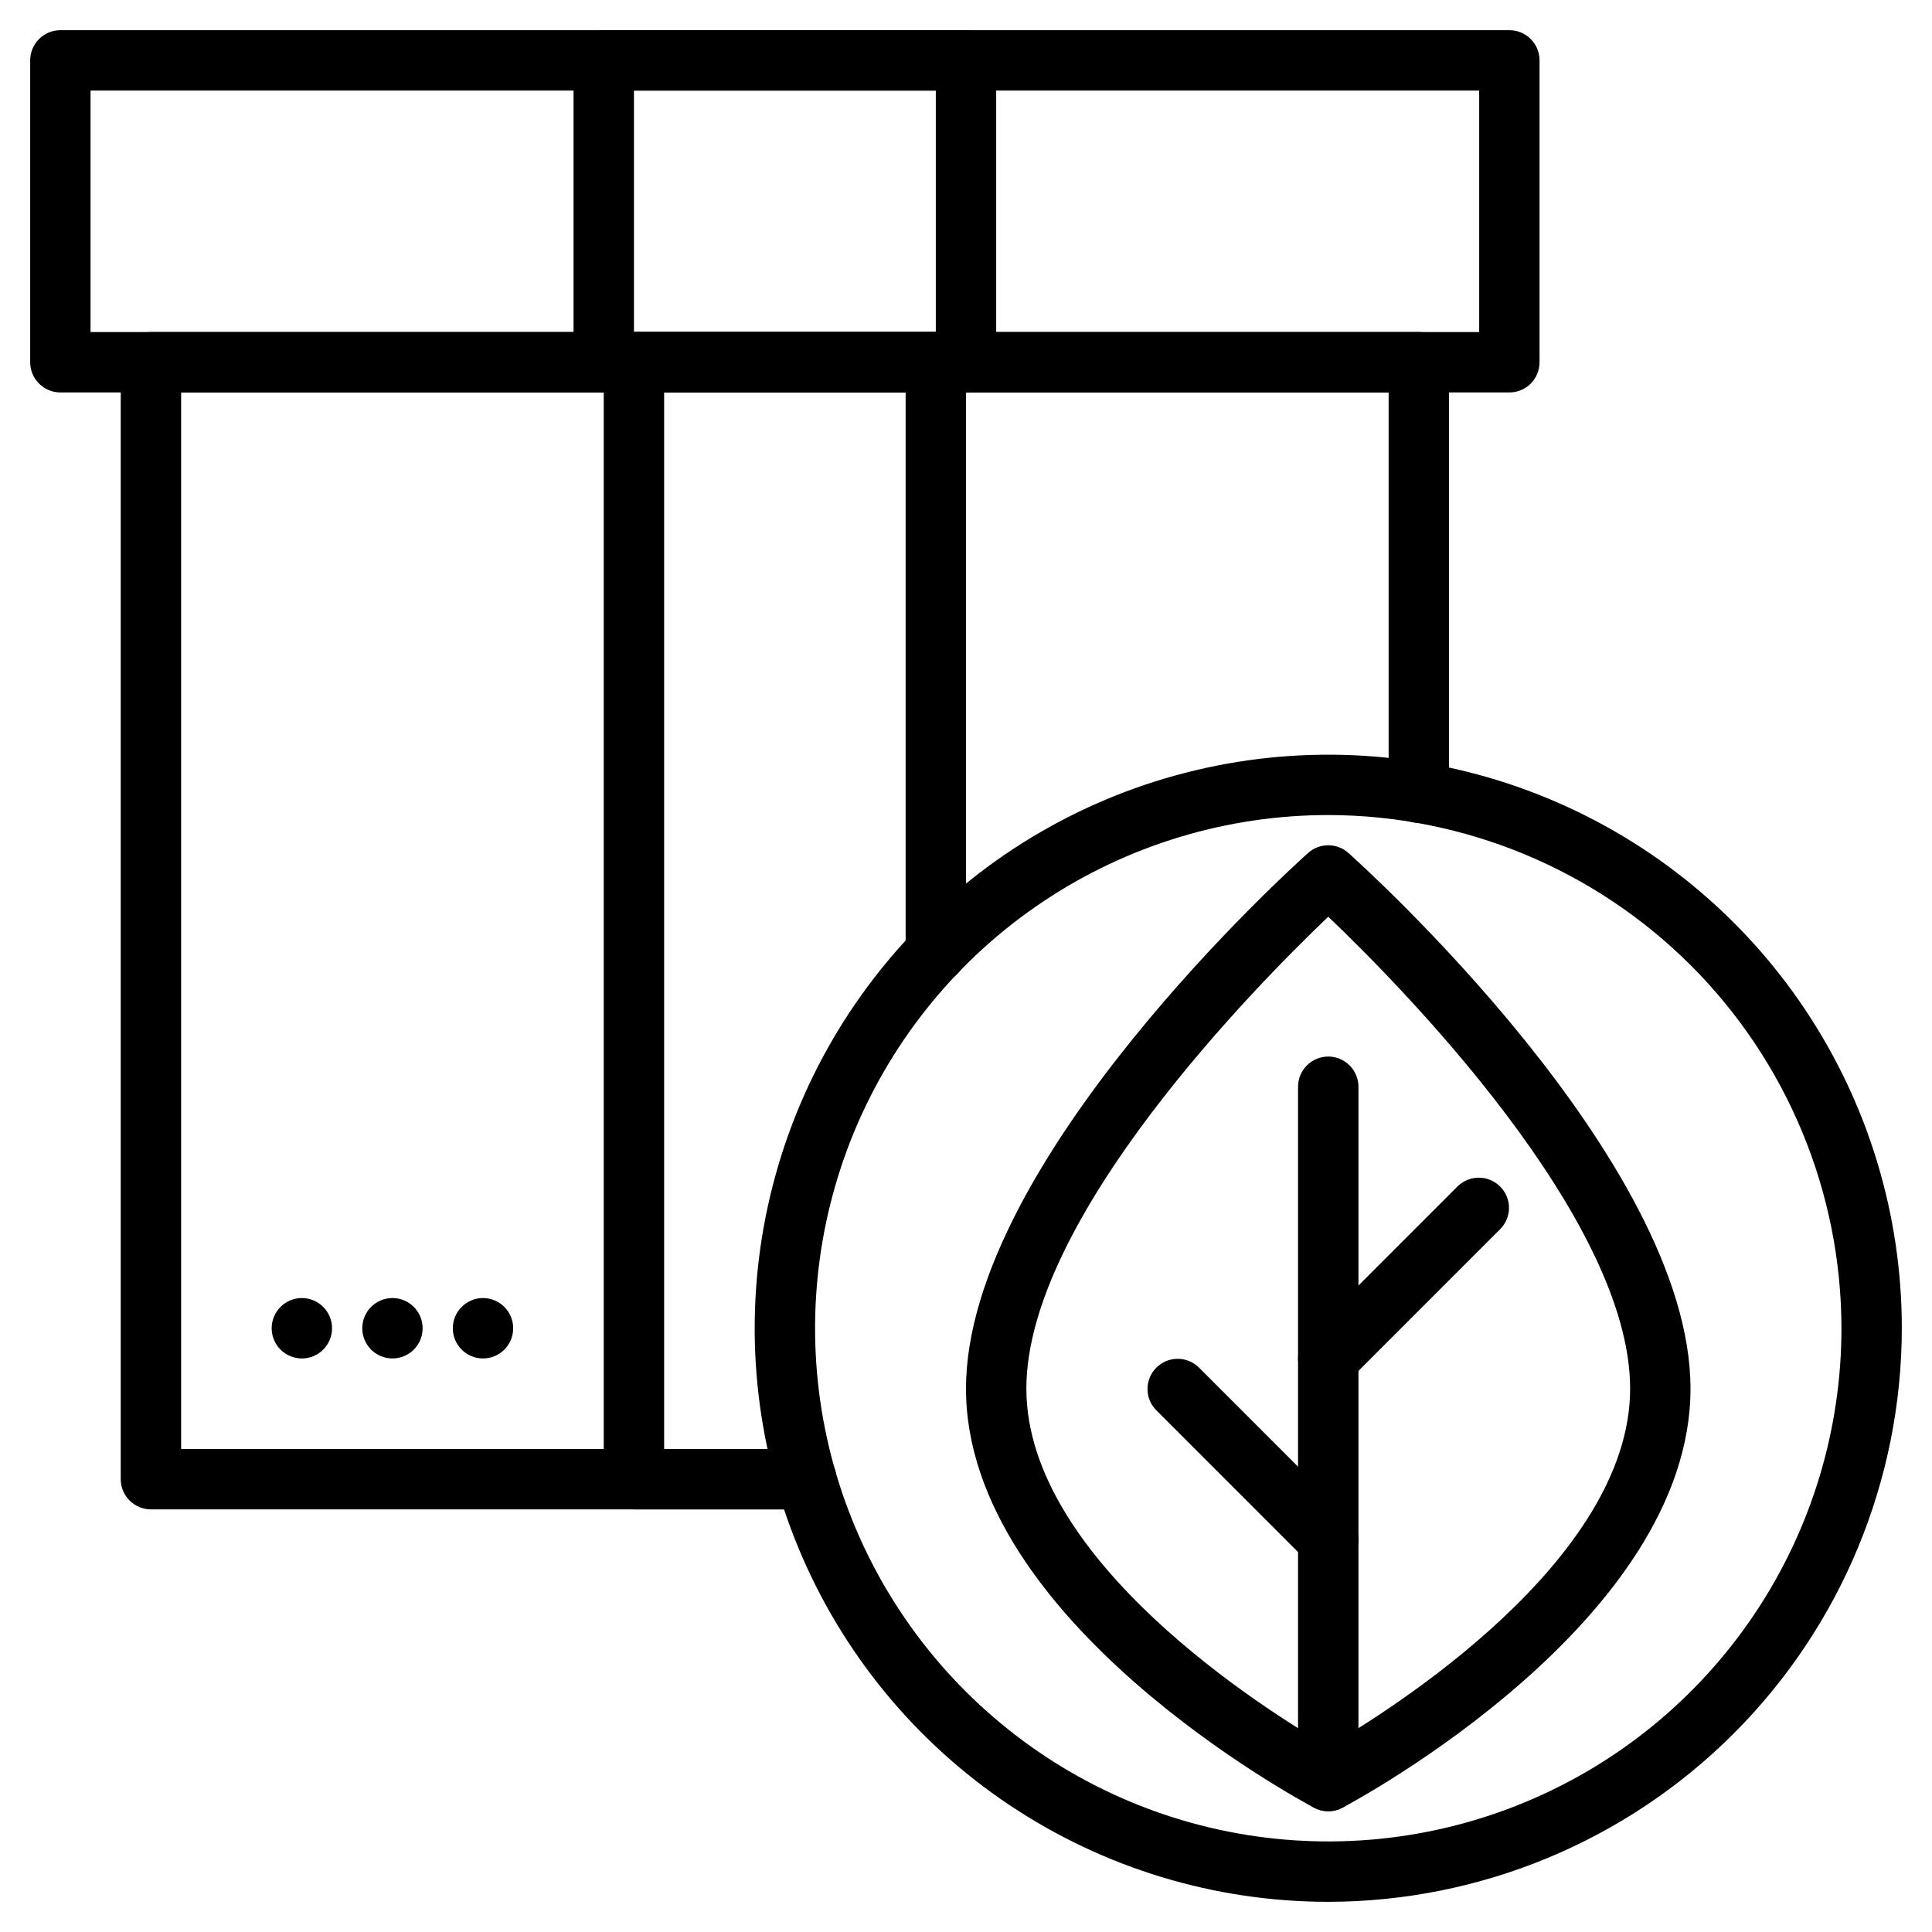
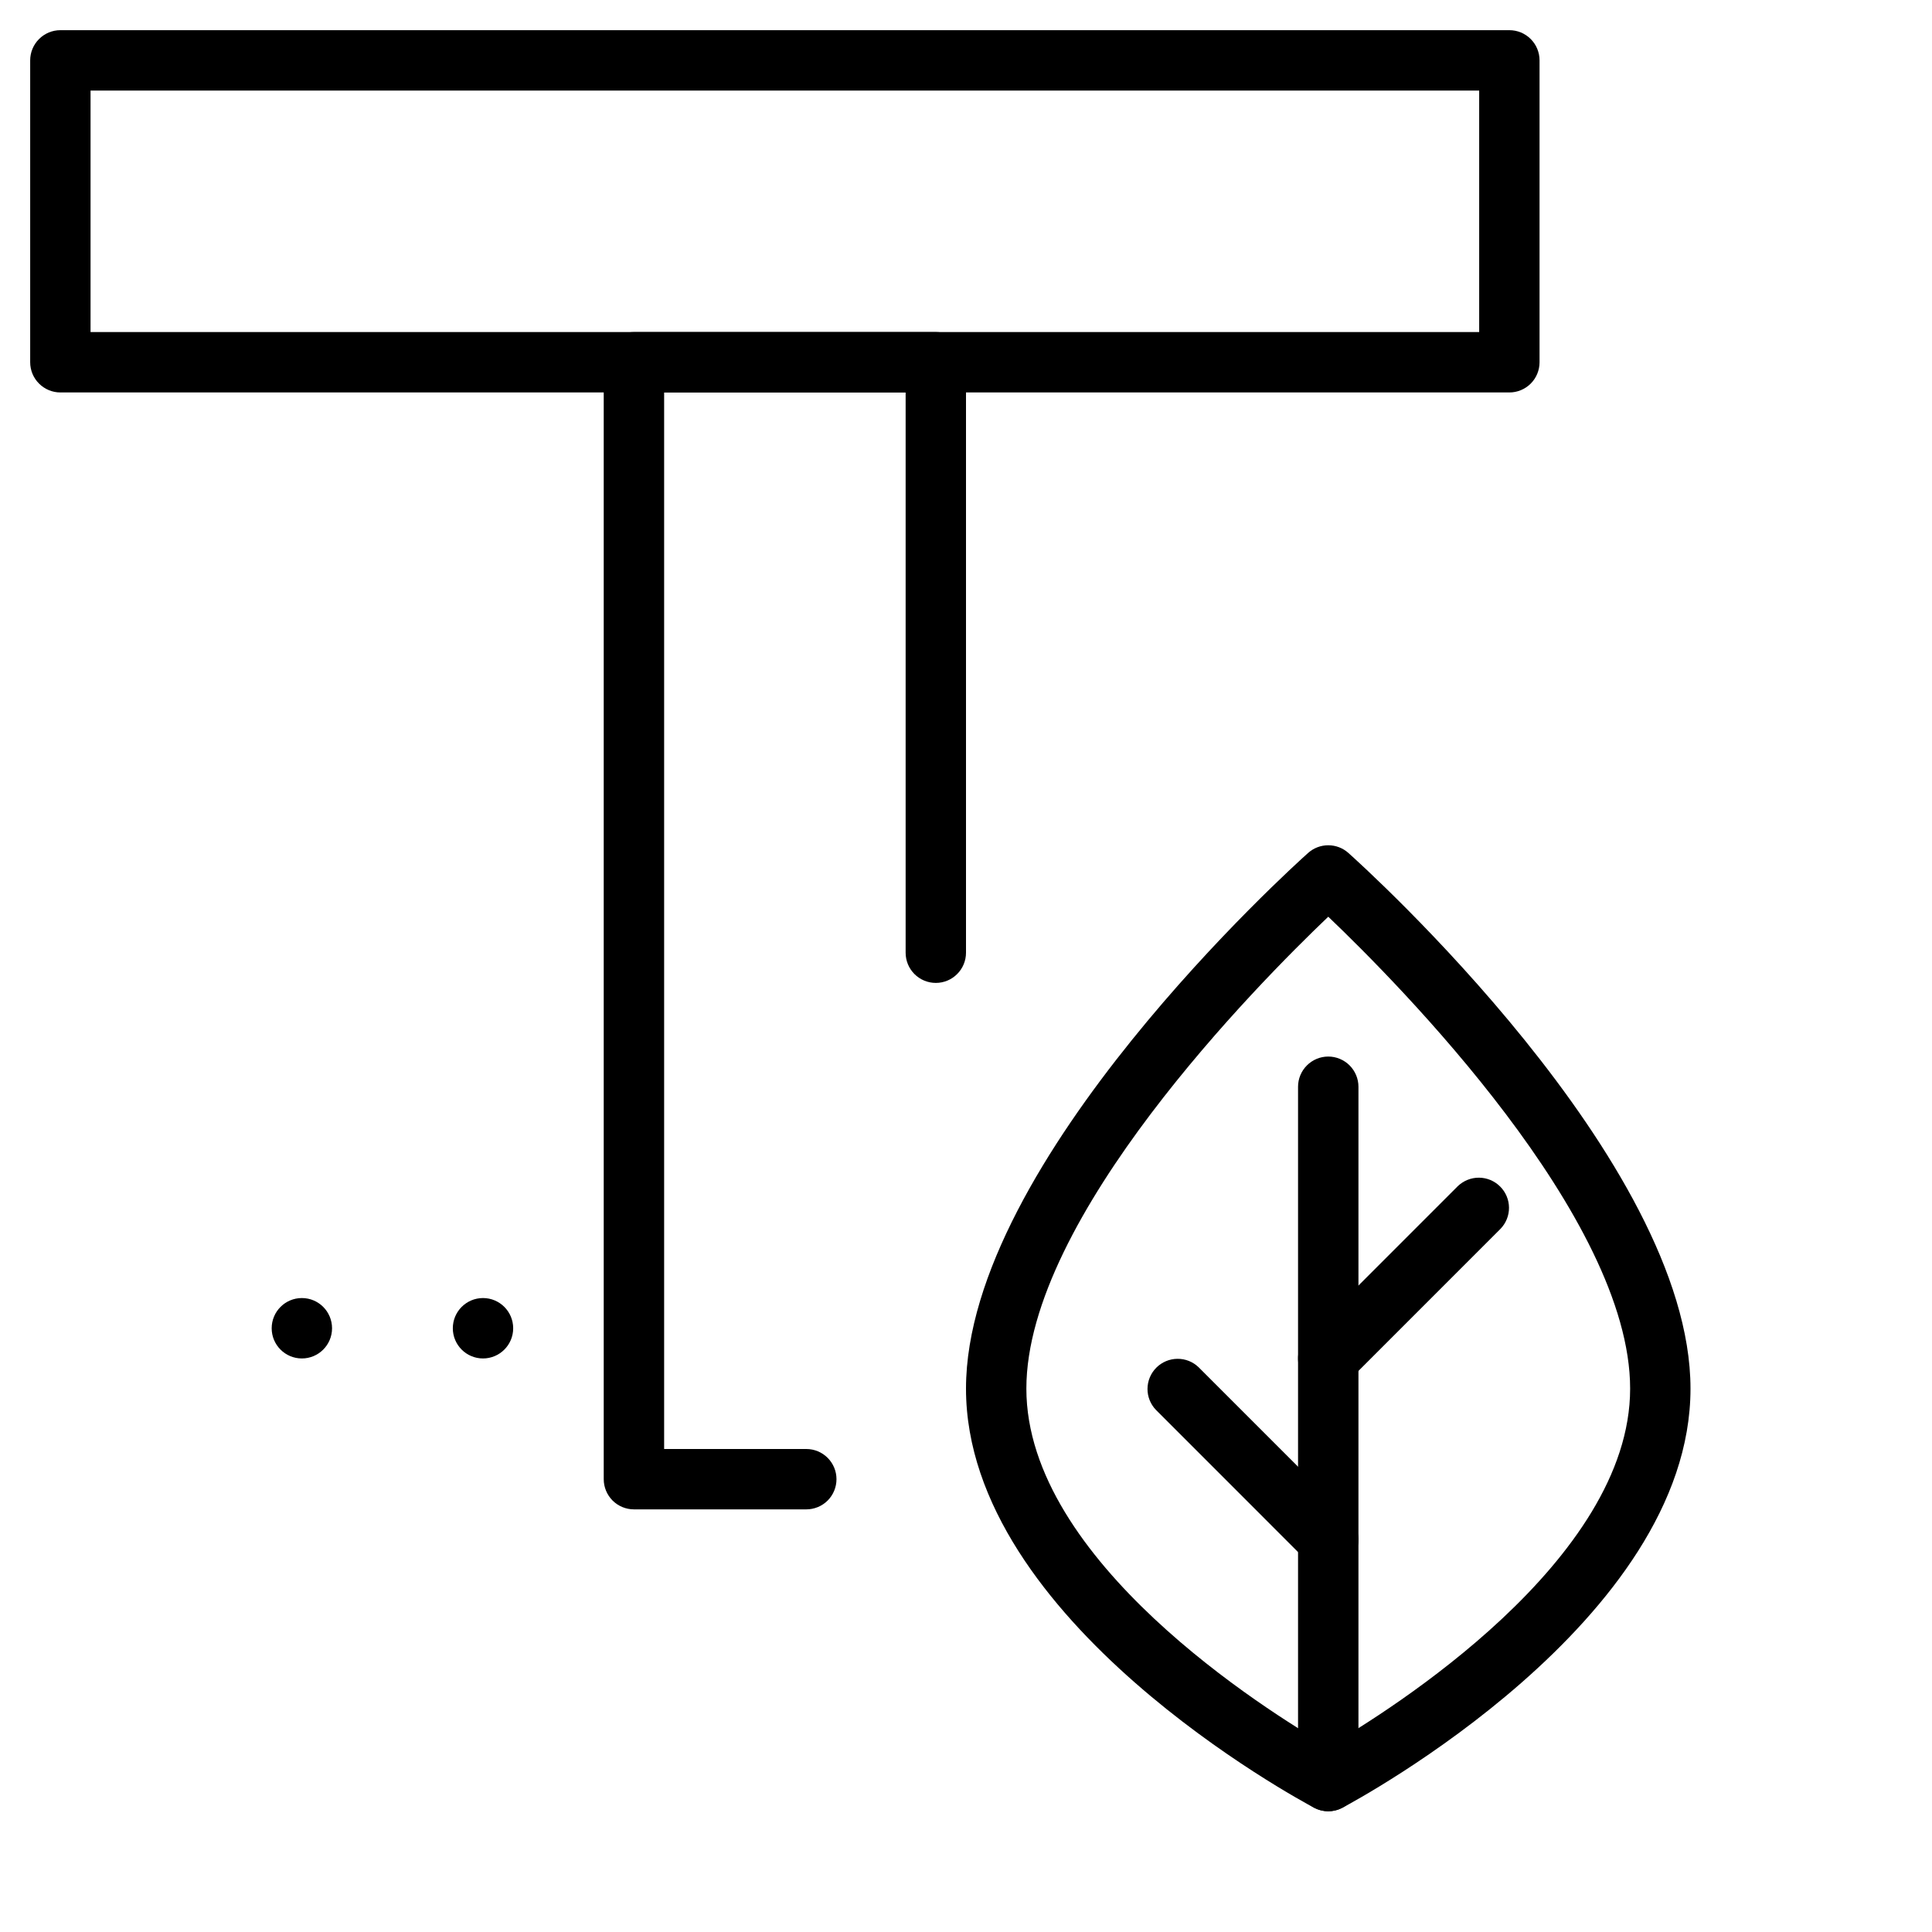
<svg xmlns="http://www.w3.org/2000/svg" width="53" height="53" viewBox="0 0 53 53" fill="none">
-   <path d="M22.119 41.406H4.141C3.921 41.406 3.71 41.319 3.555 41.164C3.4 41.008 3.312 40.798 3.312 40.578V9.938C3.312 9.718 3.4 9.507 3.555 9.352C3.71 9.197 3.921 9.109 4.141 9.109H38.922C39.142 9.109 39.352 9.197 39.508 9.352C39.663 9.507 39.75 9.718 39.75 9.938V21.747C39.75 21.966 39.663 22.177 39.508 22.332C39.352 22.487 39.142 22.575 38.922 22.575C38.702 22.575 38.492 22.487 38.336 22.332C38.181 22.177 38.094 21.966 38.094 21.747V10.766H4.969V39.75H22.119C22.339 39.75 22.549 39.837 22.705 39.993C22.86 40.148 22.947 40.358 22.947 40.578C22.947 40.798 22.86 41.008 22.705 41.164C22.549 41.319 22.339 41.406 22.119 41.406Z" fill="black" />
  <path d="M22.119 41.406H17.391C17.171 41.406 16.96 41.319 16.805 41.164C16.65 41.008 16.562 40.798 16.562 40.578V9.938C16.562 9.718 16.65 9.507 16.805 9.352C16.96 9.197 17.171 9.109 17.391 9.109H25.672C25.892 9.109 26.102 9.197 26.257 9.352C26.413 9.507 26.5 9.718 26.5 9.938V26.136C26.5 26.355 26.413 26.566 26.257 26.721C26.102 26.877 25.892 26.964 25.672 26.964C25.452 26.964 25.242 26.877 25.086 26.721C24.931 26.566 24.844 26.355 24.844 26.136V10.766H18.219V39.75H22.119C22.339 39.75 22.549 39.837 22.705 39.993C22.86 40.148 22.947 40.358 22.947 40.578C22.947 40.798 22.86 41.008 22.705 41.164C22.549 41.319 22.339 41.406 22.119 41.406Z" fill="black" />
  <path d="M8.281 37.266C8.739 37.266 9.109 36.895 9.109 36.438C9.109 35.98 8.739 35.609 8.281 35.609C7.824 35.609 7.453 35.98 7.453 36.438C7.453 36.895 7.824 37.266 8.281 37.266Z" fill="black" />
-   <path d="M10.766 37.266C11.223 37.266 11.594 36.895 11.594 36.438C11.594 35.98 11.223 35.609 10.766 35.609C10.308 35.609 9.938 35.98 9.938 36.438C9.938 36.895 10.308 37.266 10.766 37.266Z" fill="black" />
  <path d="M13.25 37.266C13.707 37.266 14.078 36.895 14.078 36.438C14.078 35.98 13.707 35.609 13.25 35.609C12.793 35.609 12.422 35.98 12.422 36.438C12.422 36.895 12.793 37.266 13.25 37.266Z" fill="black" />
-   <path d="M36.438 52.172C33.325 52.172 30.284 51.249 27.696 49.52C25.108 47.791 23.092 45.334 21.901 42.459C20.71 39.584 20.398 36.42 21.006 33.368C21.613 30.316 23.111 27.512 25.312 25.312C27.512 23.111 30.316 21.613 33.368 21.006C36.42 20.398 39.584 20.71 42.459 21.901C45.334 23.092 47.791 25.108 49.52 27.696C51.249 30.284 52.172 33.325 52.172 36.438C52.167 40.609 50.508 44.608 47.558 47.558C44.608 50.508 40.609 52.167 36.438 52.172ZM36.438 22.359C33.653 22.359 30.931 23.185 28.616 24.732C26.301 26.279 24.497 28.478 23.431 31.05C22.366 33.623 22.087 36.453 22.63 39.184C23.173 41.915 24.514 44.423 26.483 46.392C28.452 48.361 30.96 49.702 33.691 50.245C36.422 50.788 39.252 50.51 41.825 49.444C44.397 48.379 46.596 46.574 48.143 44.259C49.69 41.944 50.516 39.222 50.516 36.438C50.511 32.705 49.027 29.127 46.388 26.487C43.748 23.848 40.17 22.363 36.438 22.359Z" fill="black" />
  <path d="M41.406 10.766H1.656C1.437 10.766 1.226 10.678 1.071 10.523C0.915 10.368 0.828 10.157 0.828 9.938V1.656C0.828 1.437 0.915 1.226 1.071 1.071C1.226 0.915 1.437 0.828 1.656 0.828H41.406C41.626 0.828 41.837 0.915 41.992 1.071C42.147 1.226 42.234 1.437 42.234 1.656V9.938C42.234 10.157 42.147 10.368 41.992 10.523C41.837 10.678 41.626 10.766 41.406 10.766ZM2.484 9.109H40.578V2.484H2.484V9.109Z" fill="black" />
-   <path d="M26.5 10.766H16.562C16.343 10.766 16.132 10.678 15.977 10.523C15.822 10.368 15.734 10.157 15.734 9.938V1.656C15.734 1.437 15.822 1.226 15.977 1.071C16.132 0.915 16.343 0.828 16.562 0.828H26.5C26.72 0.828 26.93 0.915 27.086 1.071C27.241 1.226 27.328 1.437 27.328 1.656V9.938C27.328 10.157 27.241 10.368 27.086 10.523C26.93 10.678 26.72 10.766 26.5 10.766ZM17.391 9.109H25.672V2.484H17.391V9.109Z" fill="black" />
  <path d="M36.438 49.688C36.218 49.688 36.007 49.6 35.852 49.445C35.697 49.29 35.609 49.079 35.609 48.859V29.812C35.609 29.593 35.697 29.382 35.852 29.227C36.007 29.072 36.218 28.984 36.438 28.984C36.657 28.984 36.868 29.072 37.023 29.227C37.178 29.382 37.266 29.593 37.266 29.812V48.859C37.266 49.079 37.178 49.29 37.023 49.445C36.868 49.6 36.657 49.688 36.438 49.688Z" fill="black" />
  <path d="M36.438 43.062C36.218 43.062 36.007 42.975 35.852 42.82L31.712 38.679C31.561 38.523 31.477 38.314 31.479 38.097C31.481 37.88 31.568 37.672 31.722 37.518C31.875 37.365 32.083 37.278 32.3 37.276C32.517 37.274 32.726 37.357 32.882 37.508L37.023 41.649C37.139 41.765 37.218 41.912 37.25 42.073C37.282 42.233 37.265 42.4 37.203 42.551C37.14 42.703 37.034 42.832 36.898 42.923C36.761 43.014 36.601 43.062 36.438 43.062Z" fill="black" />
  <path d="M36.437 38.094C36.274 38.094 36.114 38.045 35.977 37.954C35.841 37.863 35.735 37.734 35.672 37.583C35.61 37.431 35.593 37.265 35.625 37.104C35.657 36.944 35.736 36.796 35.852 36.68L39.992 32.539C40.149 32.389 40.358 32.305 40.575 32.307C40.792 32.309 41 32.396 41.153 32.55C41.307 32.703 41.394 32.911 41.396 33.128C41.398 33.345 41.314 33.554 41.163 33.71L37.023 37.851C36.867 38.006 36.657 38.094 36.437 38.094Z" fill="black" />
  <path d="M36.438 49.688C36.302 49.687 36.169 49.654 36.05 49.592C35.661 49.385 26.5 44.465 26.5 38.094C26.5 31.849 35.502 23.74 35.886 23.398C36.038 23.262 36.234 23.188 36.438 23.188C36.641 23.188 36.837 23.262 36.989 23.398C37.373 23.74 46.375 31.849 46.375 38.094C46.375 44.465 37.214 49.385 36.825 49.592C36.706 49.654 36.573 49.687 36.438 49.688ZM36.438 25.148C34.504 26.992 28.156 33.403 28.156 38.094C28.156 42.814 34.751 46.934 36.438 47.91C38.121 46.933 44.719 42.806 44.719 38.094C44.719 33.403 38.371 26.992 36.438 25.148Z" fill="black" />
</svg>